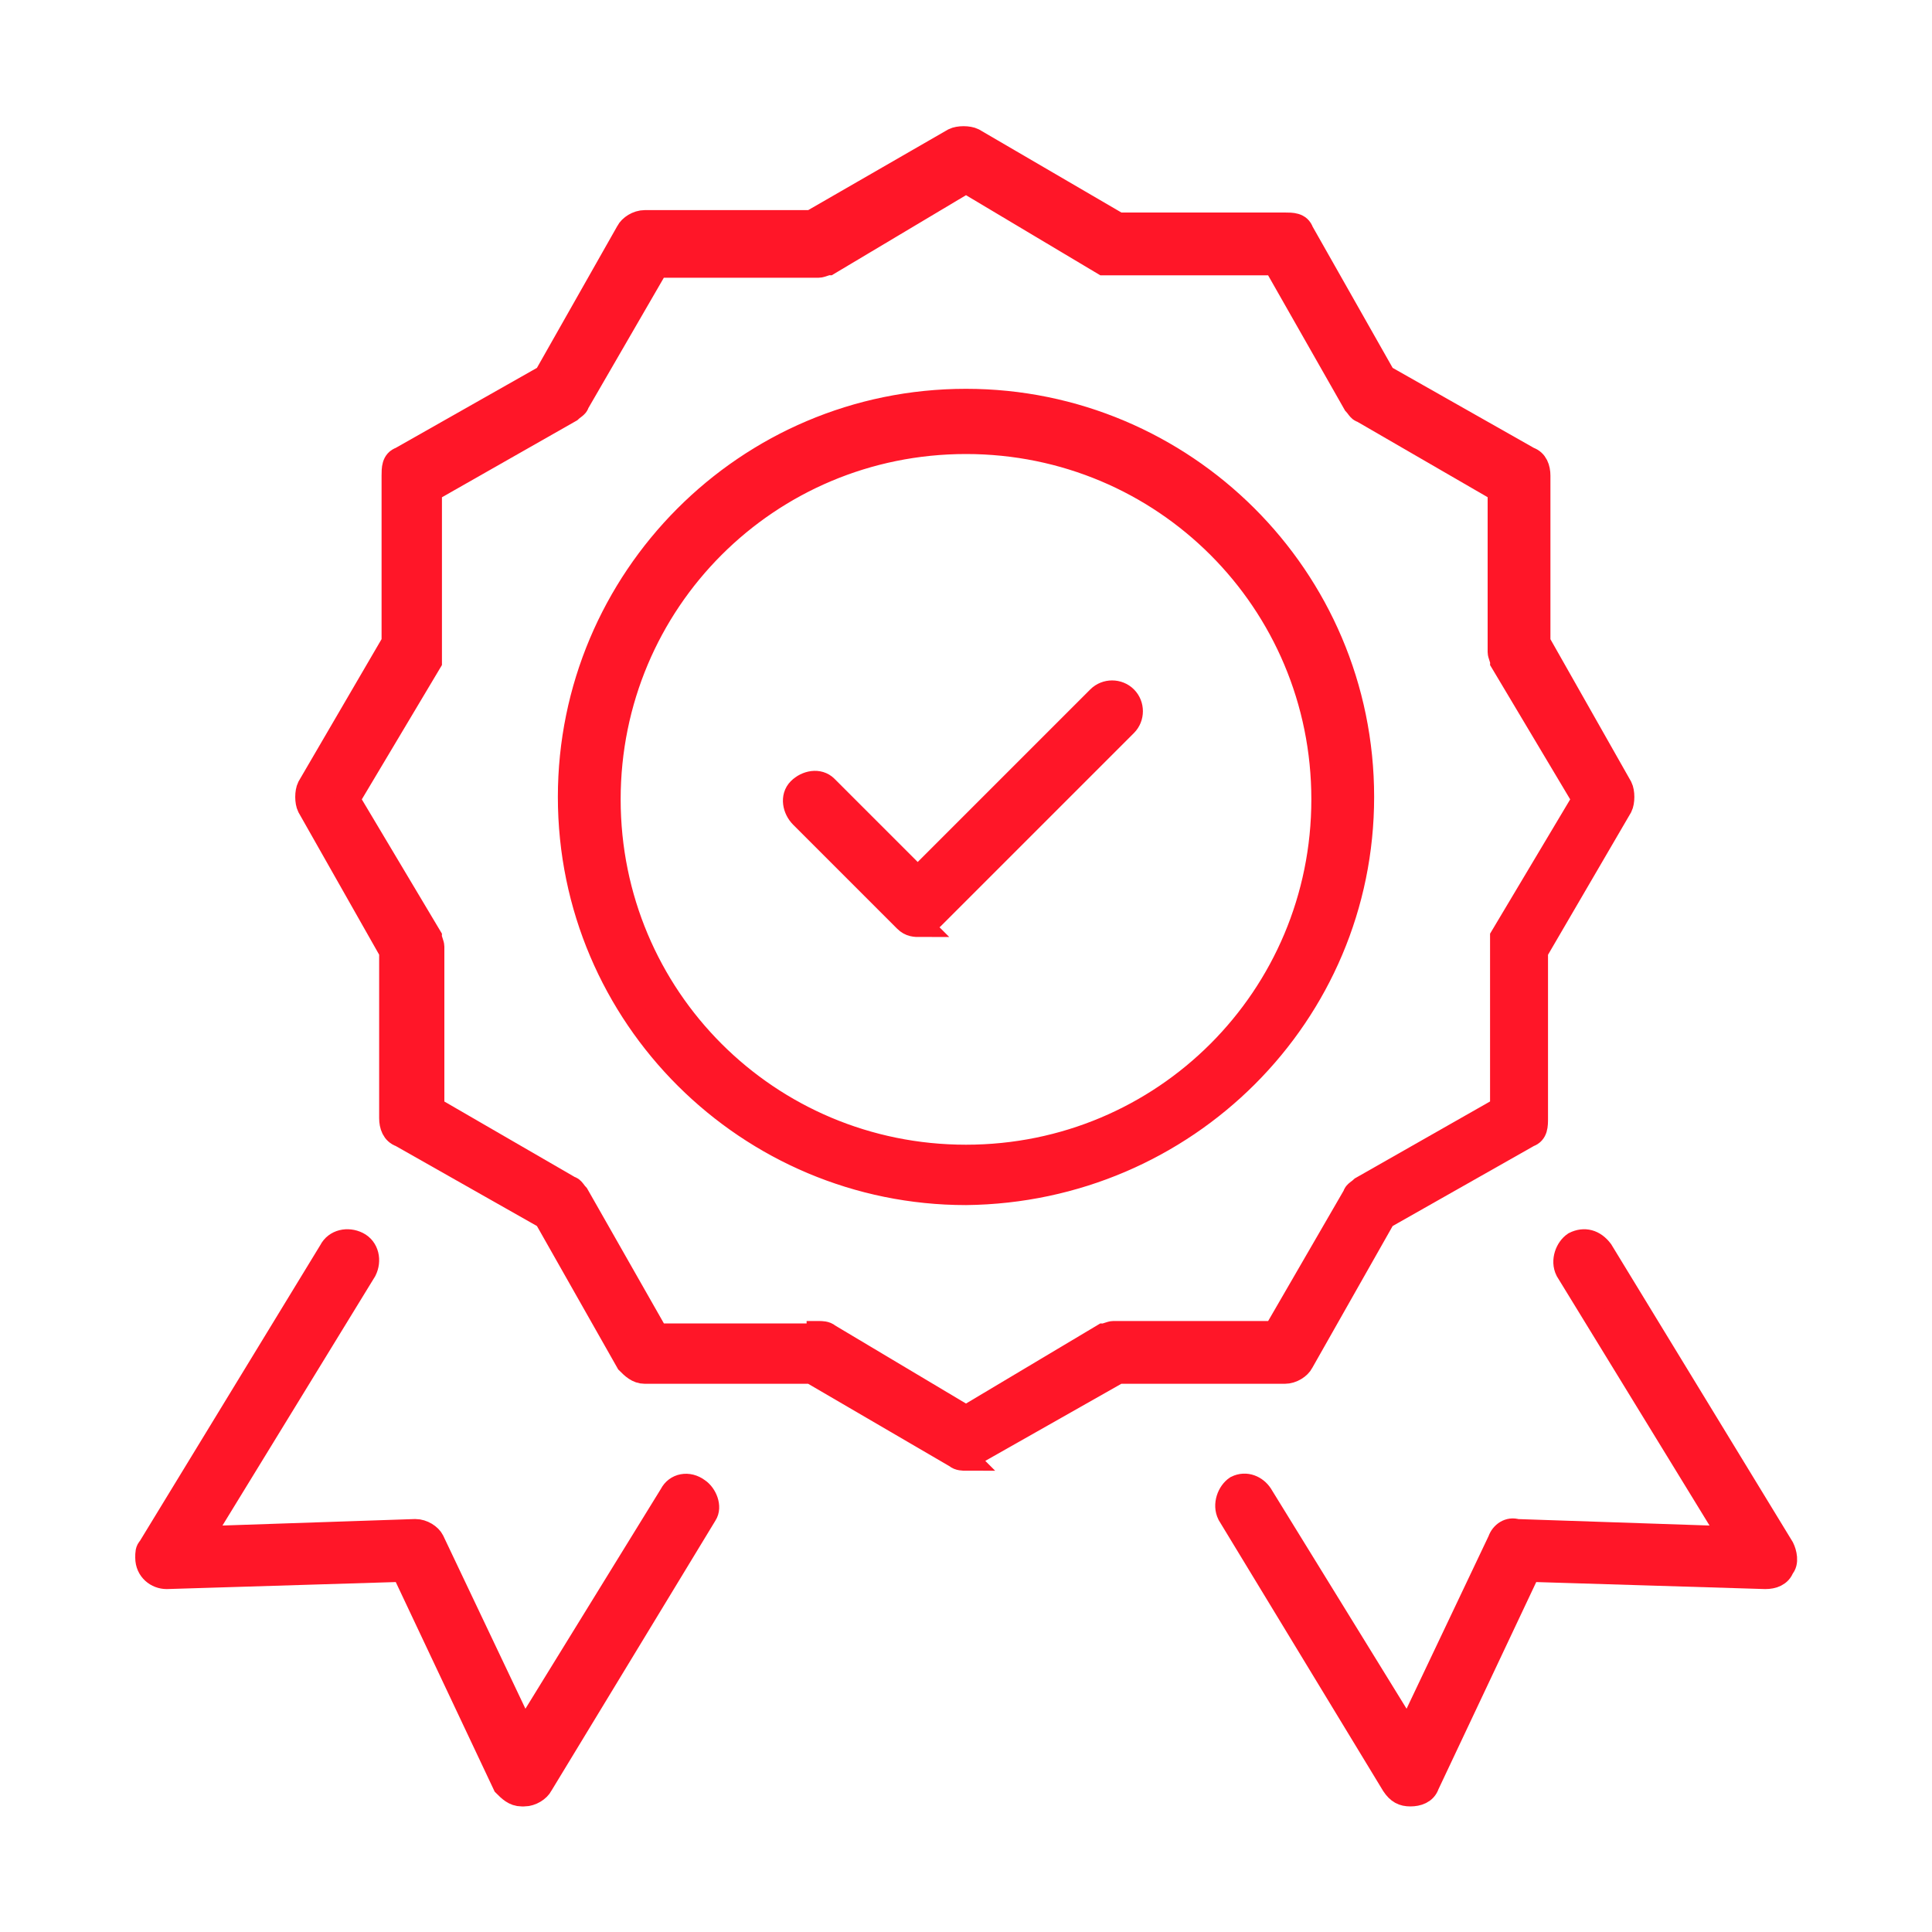
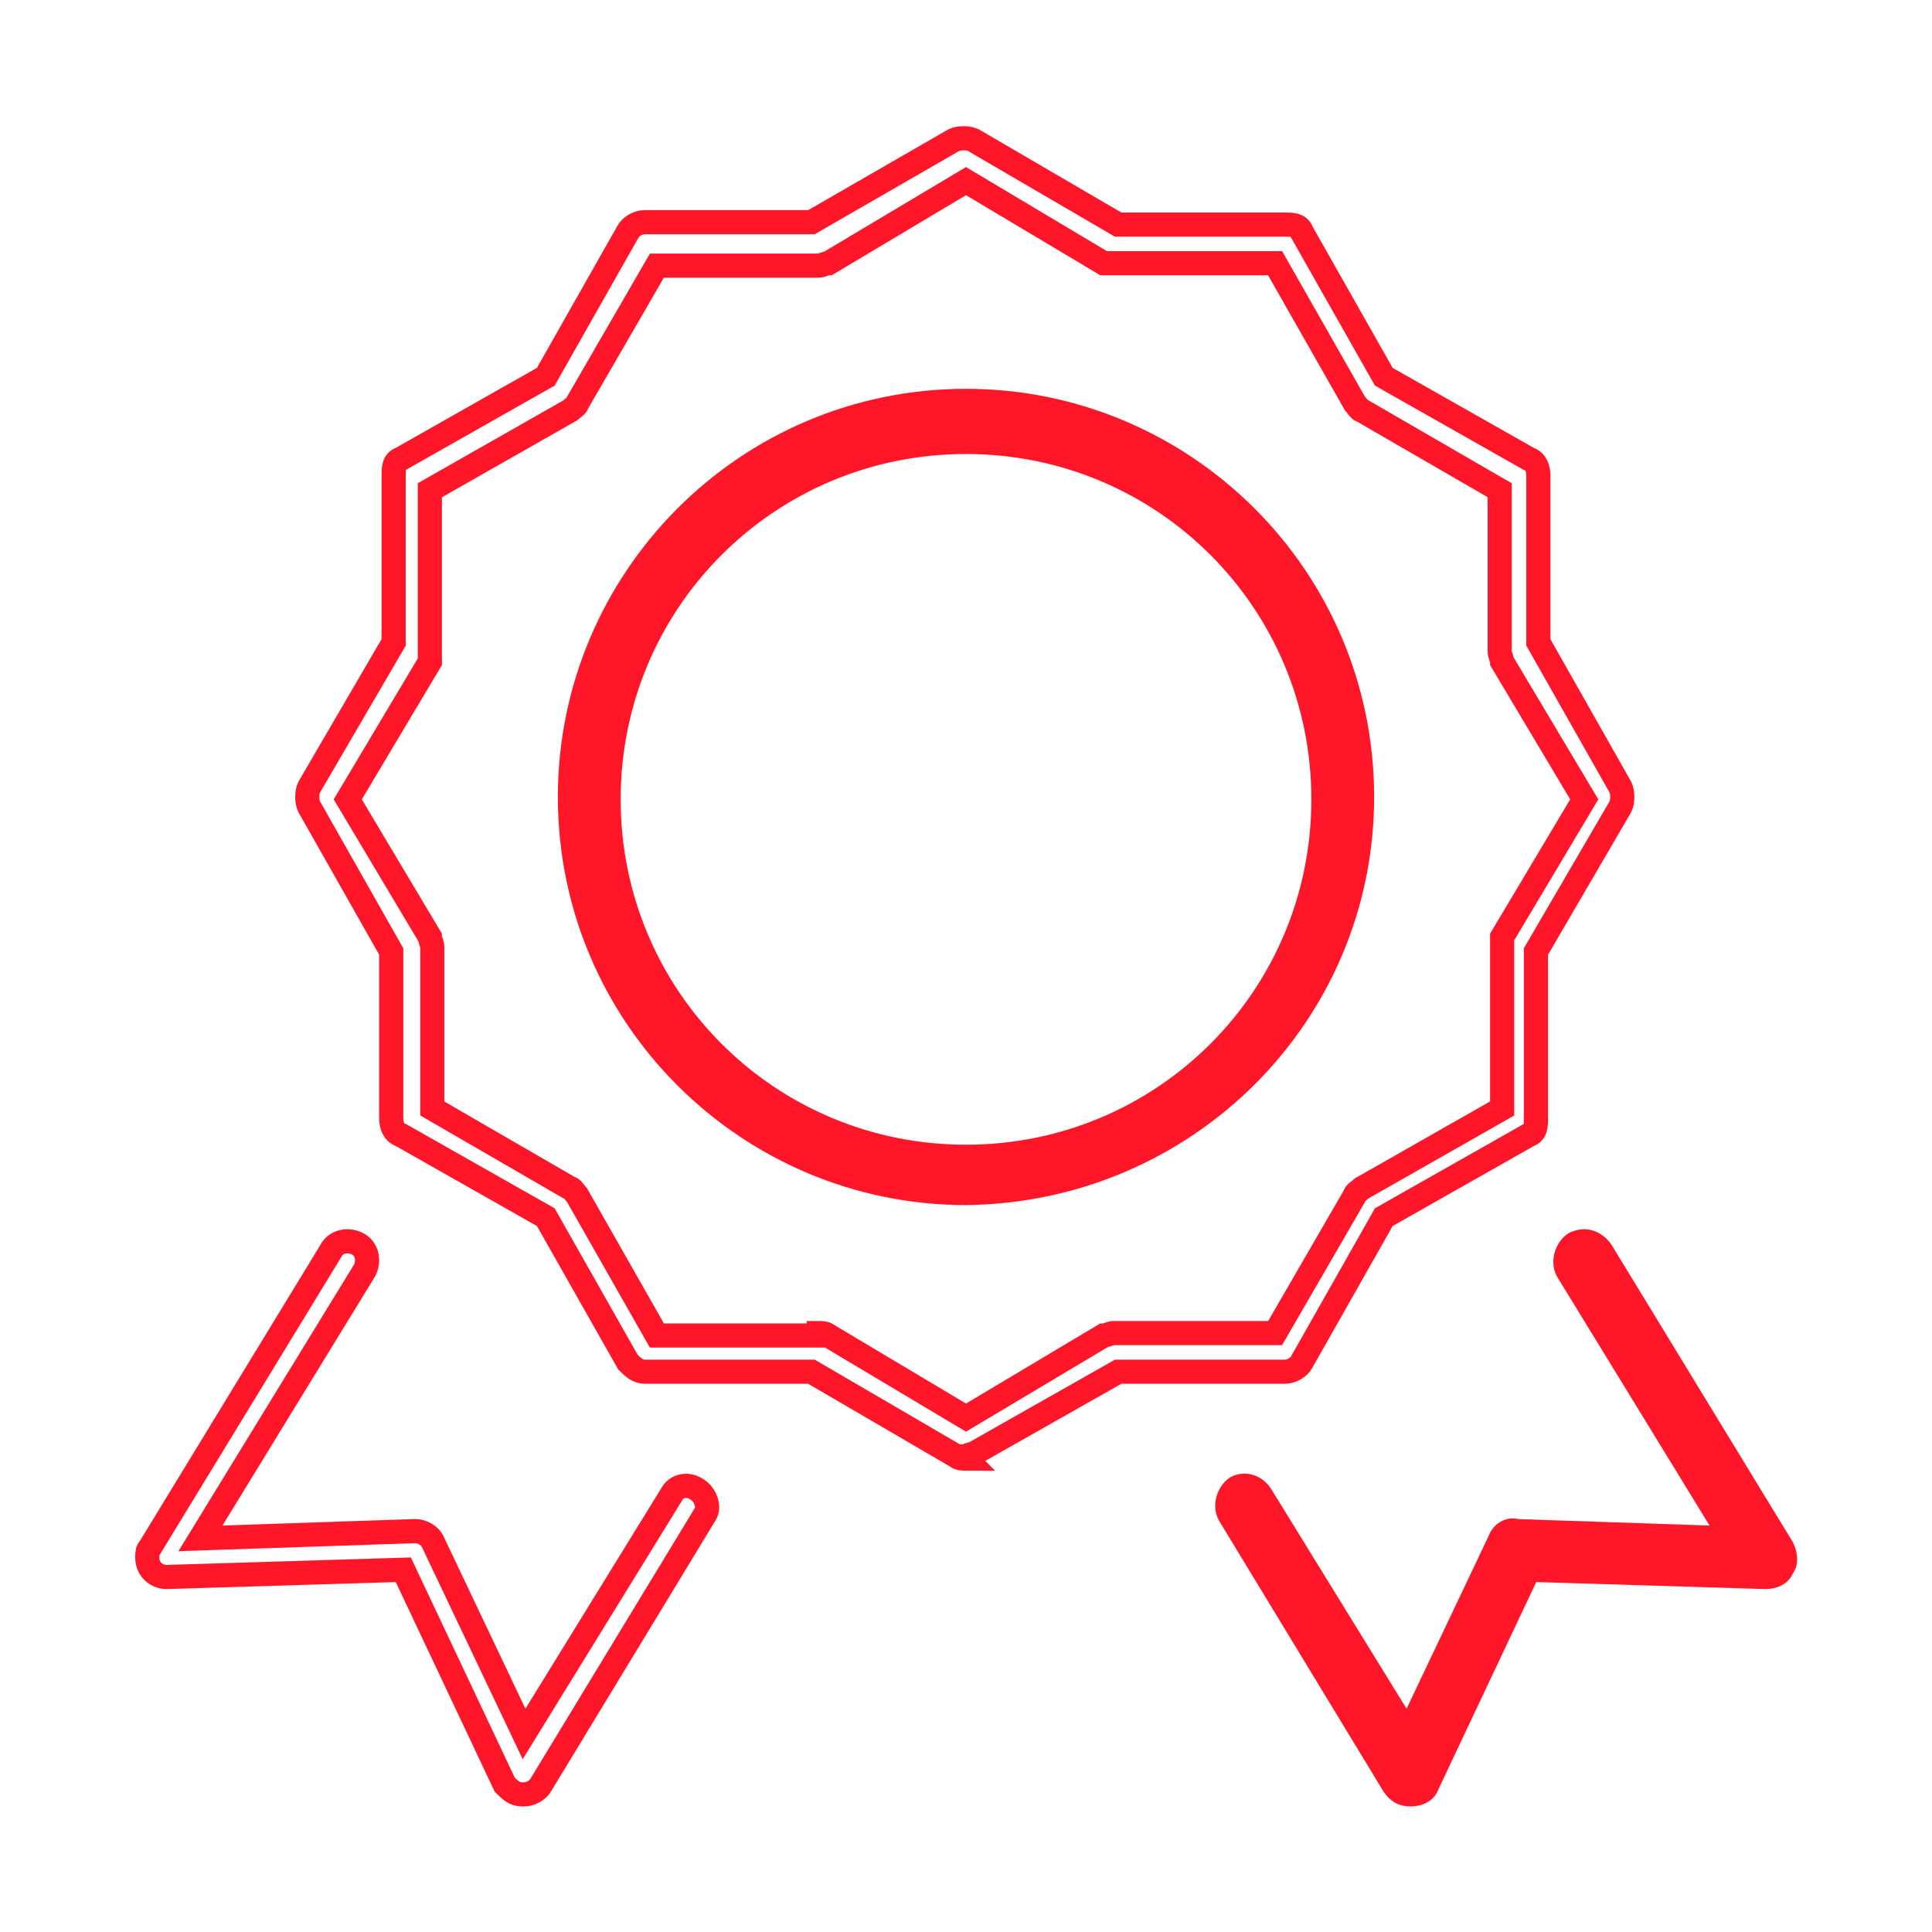
<svg xmlns="http://www.w3.org/2000/svg" version="1.1" viewBox="0 0 80 80">
  <defs>
    <style>
      .cls-1, .cls-2 {
        fill: none;
      }

      .cls-3 {
        fill: #ff1628;
      }

      .cls-2 {
        stroke: #ff1628;
        stroke-miterlimit: 10;
      }

      .cls-4 {
        clip-path: url(#clippath);
      }
    </style>
    <clipPath id="clippath">
      <rect class="cls-1" x="5.4" y="5" width="69.2" height="70" />
    </clipPath>
  </defs>
  <g>
    <g id="_レイヤー_1" data-name="レイヤー_1">
      <g class="cls-4">
        <g id="_グループ_4535" data-name="グループ_4535">
-           <path id="_パス_996" data-name="パス_996" class="cls-3" d="M21.6,74.3h0c-.3,0-.5-.2-.7-.4l-4.2-8.9-9.8.3c-.4,0-.8-.3-.8-.8,0-.2,0-.3.1-.4l7.5-12.3c.2-.4.7-.5,1.1-.3.4.2.5.7.3,1.1,0,0,0,0,0,0l-6.8,11.1,8.9-.3c.3,0,.6.2.7.4l3.8,8,6.1-9.9c.2-.4.7-.5,1.1-.2.3.2.5.7.3,1l-6.8,11.2c-.1.2-.4.4-.7.4" />
          <path id="_パス_997" data-name="パス_997" class="cls-2" d="M21.6,74.3h0c-.3,0-.5-.2-.7-.4l-4.2-8.9-9.8.3c-.4,0-.8-.3-.8-.8,0-.2,0-.3.1-.4l7.5-12.3c.2-.4.7-.5,1.1-.3.4.2.5.7.3,1.1,0,0,0,0,0,0l-6.8,11.1,8.9-.3c.3,0,.6.2.7.4l3.8,8,6.1-9.9c.2-.4.7-.5,1.1-.2.3.2.5.7.3,1l-6.8,11.2c-.1.2-.4.4-.7.4Z" />
          <path id="_パス_998" data-name="パス_998" class="cls-3" d="M58.4,74.3c-.3,0-.5-.1-.7-.4l-6.8-11.2c-.2-.4,0-.9.3-1.1.4-.2.8,0,1,.3l6.1,9.9,3.8-8c.1-.3.4-.5.7-.4l8.9.3-6.8-11.1c-.2-.4,0-.9.3-1.1.4-.2.8-.1,1.1.3l7.5,12.3c.1.2.2.6,0,.8-.1.3-.4.4-.7.4l-9.8-.3-4.2,8.9c-.1.3-.4.4-.7.4h0" />
          <path id="_パス_999" data-name="パス_999" class="cls-2" d="M58.4,74.3c-.3,0-.5-.1-.7-.4l-6.8-11.2c-.2-.4,0-.9.3-1.1.4-.2.8,0,1,.3l6.1,9.9,3.8-8c.1-.3.4-.5.7-.4l8.9.3-6.8-11.1c-.2-.4,0-.9.3-1.1.4-.2.8-.1,1.1.3l7.5,12.3c.1.2.2.6,0,.8-.1.3-.4.4-.7.4l-9.8-.3-4.2,8.9c-.1.3-.4.4-.7.4h0Z" />
-           <path id="_パス_1000" data-name="パス_1000" class="cls-3" d="M40,60.4c-.1,0-.3,0-.4-.1l-6-3.5h-6.9c0,0,0,0,0,0-.3,0-.5-.2-.7-.4l-3.4-6-6-3.4c-.3-.1-.4-.4-.4-.7v-6.9c0,0-3.4-6-3.4-6-.1-.2-.1-.6,0-.8l3.5-6v-6.9c0-.3,0-.6.3-.7l6-3.4,3.4-6c.1-.2.4-.4.7-.4h6.9c0,0,5.9-3.4,5.9-3.4.2-.1.6-.1.8,0l6,3.5h6.9c.3,0,.6,0,.7.3l3.4,6,6,3.4c.3.1.4.4.4.7v6.9c0,0,3.4,6,3.4,6,.1.2.1.6,0,.8l-3.5,6v6.9c0,.3,0,.6-.3.7l-6,3.4-3.4,6c-.1.2-.4.4-.7.4h-6.9c0,0-6,3.4-6,3.4-.1,0-.3.1-.4.1M33.9,55.2c.1,0,.3,0,.4.1l5.7,3.4,5.7-3.4c.1,0,.3-.1.4-.1h6.7c0,0,3.3-5.7,3.3-5.7,0-.1.2-.2.3-.3l5.8-3.3v-6.7c0-.1,0-.3,0-.4l3.4-5.7-3.4-5.7c0-.1-.1-.3-.1-.4v-6.7c0,0-5.7-3.3-5.7-3.3-.1,0-.2-.2-.3-.3l-3.3-5.8h-6.7c-.1,0-.3,0-.4,0l-5.7-3.4-5.7,3.4c-.1,0-.3.1-.4.1h-6.7c0,0-3.3,5.7-3.3,5.7,0,.1-.2.2-.3.3l-5.8,3.3v6.7c0,.1,0,.3,0,.4l-3.4,5.7,3.4,5.7c0,.1.1.3.1.4v6.7c0,0,5.7,3.3,5.7,3.3.1,0,.2.2.3.3l3.3,5.8h6.7c0,0,0,0,0,0ZM23.2,16.3h0Z" />
          <path id="_パス_1001" data-name="パス_1001" class="cls-2" d="M40,60.4c-.1,0-.3,0-.4-.1l-6-3.5h-6.9c0,0,0,0,0,0-.3,0-.5-.2-.7-.4l-3.4-6-6-3.4c-.3-.1-.4-.4-.4-.7v-6.9c0,0-3.4-6-3.4-6-.1-.2-.1-.6,0-.8l3.5-6v-6.9c0-.3,0-.6.3-.7l6-3.4,3.4-6c.1-.2.4-.4.7-.4h6.9c0,0,5.9-3.4,5.9-3.4.2-.1.6-.1.8,0l6,3.5h6.9c.3,0,.6,0,.7.3l3.4,6,6,3.4c.3.1.4.4.4.7v6.9c0,0,3.4,6,3.4,6,.1.2.1.6,0,.8l-3.5,6v6.9c0,.3,0,.6-.3.7l-6,3.4-3.4,6c-.1.2-.4.4-.7.4h-6.9c0,0-6,3.4-6,3.4-.1,0-.3.1-.4.1ZM33.9,55.2c.1,0,.3,0,.4.1l5.7,3.4,5.7-3.4c.1,0,.3-.1.4-.1h6.7c0,0,3.3-5.7,3.3-5.7,0-.1.2-.2.3-.3l5.8-3.3v-6.7c0-.1,0-.3,0-.4l3.4-5.7-3.4-5.7c0-.1-.1-.3-.1-.4v-6.7c0,0-5.7-3.3-5.7-3.3-.1,0-.2-.2-.3-.3l-3.3-5.8h-6.7c-.1,0-.3,0-.4,0l-5.7-3.4-5.7,3.4c-.1,0-.3.1-.4.1h-6.7c0,0-3.3,5.7-3.3,5.7,0,.1-.2.2-.3.3l-5.8,3.3v6.7c0,.1,0,.3,0,.4l-3.4,5.7,3.4,5.7c0,.1.1.3.1.4v6.7c0,0,5.7,3.3,5.7,3.3.1,0,.2.2.3.3l3.3,5.8h6.7c0,0,0,0,0,0ZM23.2,16.3h0Z" />
          <path id="_パス_1002" data-name="パス_1002" class="cls-3" d="M40,49.4c-9,0-16.4-7.3-16.4-16.4,0-9,7.3-16.4,16.4-16.4,9,0,16.4,7.3,16.4,16.4,0,9-7.3,16.3-16.4,16.4M40,18.3c-8.2,0-14.8,6.6-14.8,14.8,0,8.2,6.6,14.8,14.8,14.8,8.2,0,14.8-6.6,14.8-14.8,0-8.2-6.6-14.8-14.8-14.8" />
          <path id="_パス_1003" data-name="パス_1003" class="cls-2" d="M40,49.4c-9,0-16.4-7.3-16.4-16.4,0-9,7.3-16.4,16.4-16.4,9,0,16.4,7.3,16.4,16.4,0,9-7.3,16.3-16.4,16.4ZM40,18.3c-8.2,0-14.8,6.6-14.8,14.8,0,8.2,6.6,14.8,14.8,14.8,8.2,0,14.8-6.6,14.8-14.8,0-8.2-6.6-14.8-14.8-14.8Z" />
-           <path id="_パス_1004" data-name="パス_1004" class="cls-3" d="M38.1,38.3c-.2,0-.4,0-.6-.2l-4.3-4.3c-.3-.3-.4-.8-.1-1.1.3-.3.8-.4,1.1-.1,0,0,0,0,.1.1l3.7,3.7,7.5-7.5c.3-.3.8-.3,1.1,0s.3.8,0,1.1h0l-8,8c-.1.1-.3.2-.6.2" />
-           <path id="_パス_1005" data-name="パス_1005" class="cls-2" d="M38.1,38.3c-.2,0-.4,0-.6-.2l-4.3-4.3c-.3-.3-.4-.8-.1-1.1.3-.3.8-.4,1.1-.1,0,0,0,0,.1.1l3.7,3.7,7.5-7.5c.3-.3.8-.3,1.1,0s.3.8,0,1.1h0l-8,8c-.1.1-.3.2-.6.2Z" />
        </g>
      </g>
    </g>
  </g>
</svg>